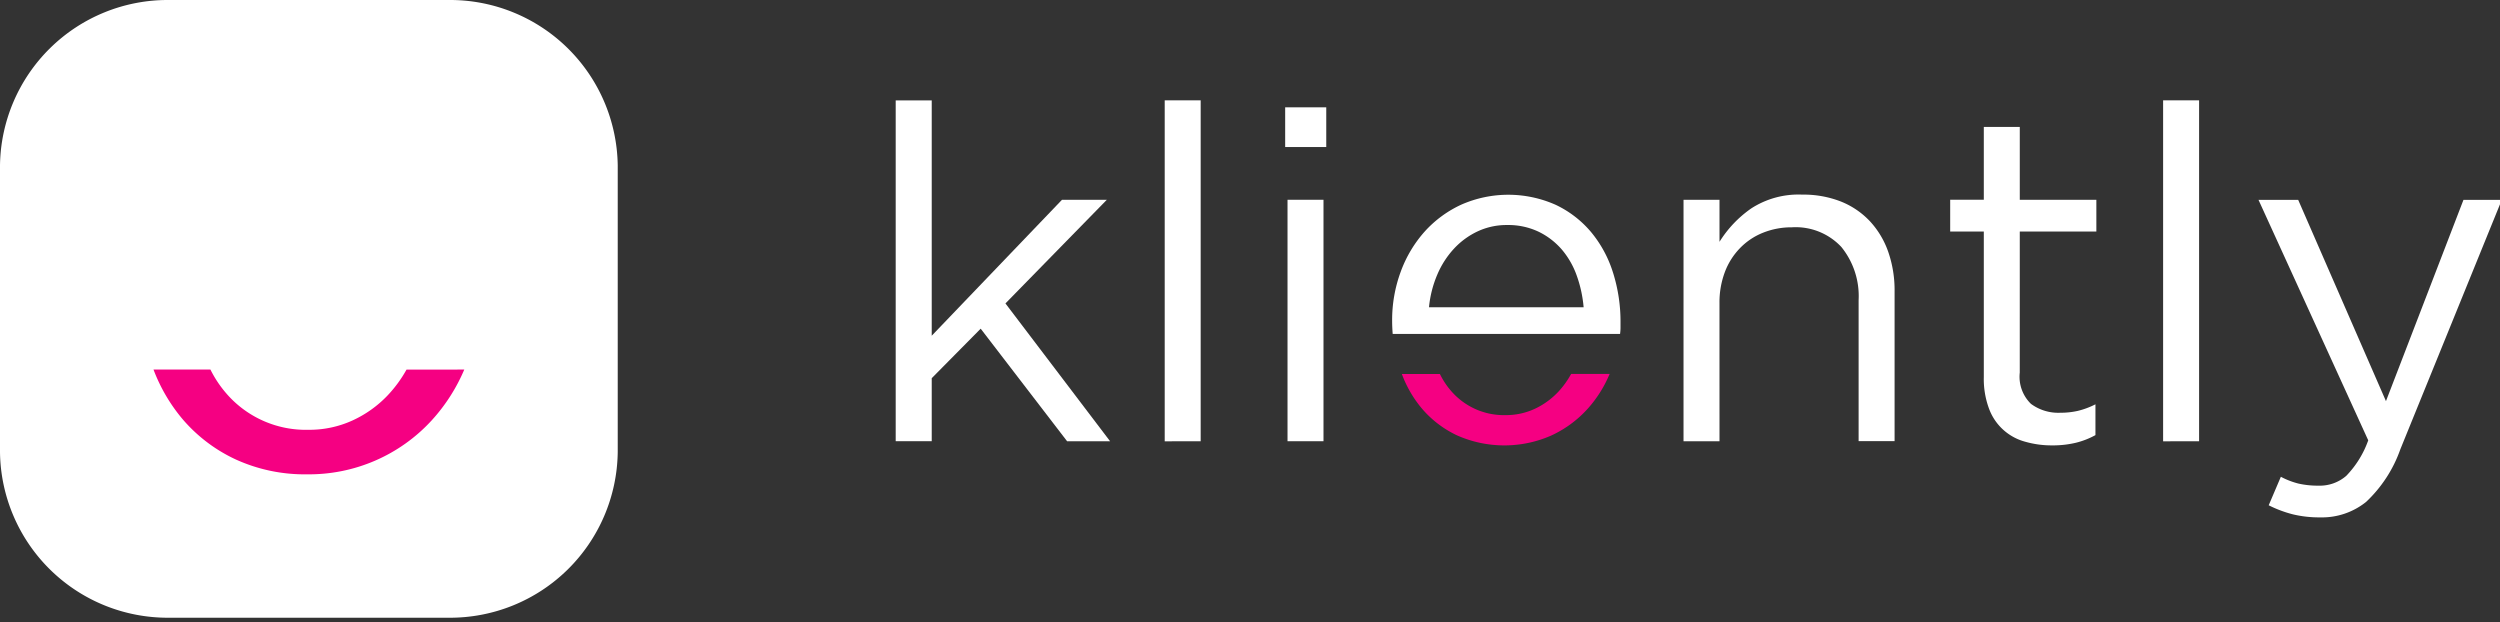
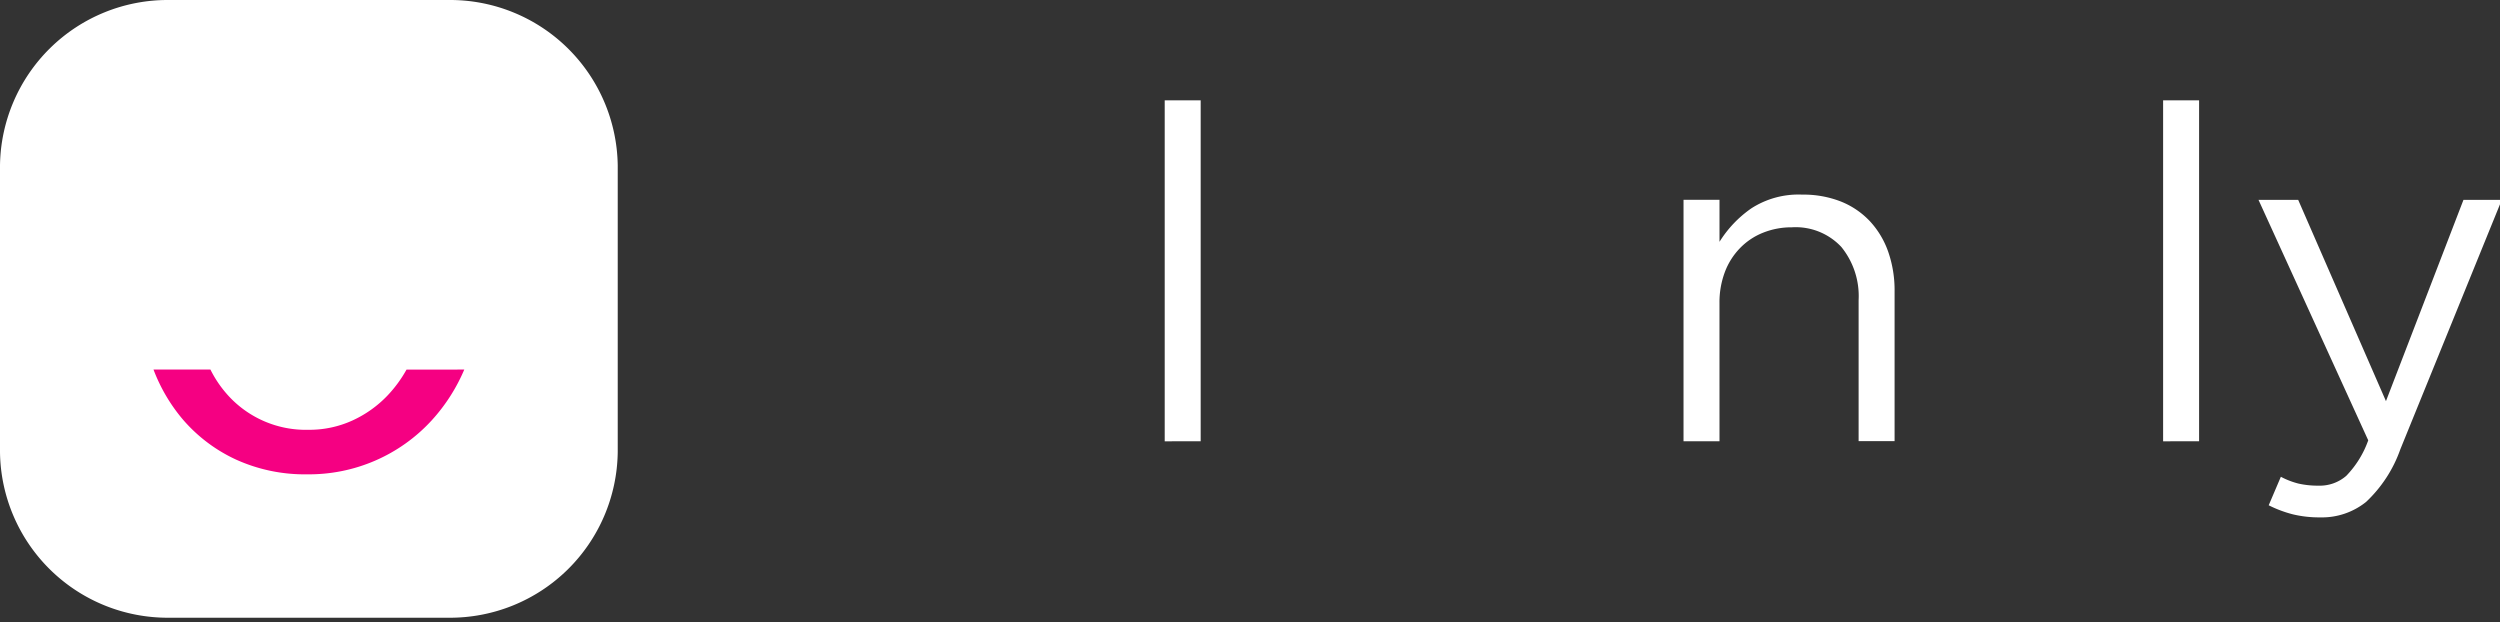
<svg xmlns="http://www.w3.org/2000/svg" width="229" height="57" viewBox="0 0 229 57">
  <rect x="0" y="0" width="229" height="57" fill="#333333" stroke="none" />
  <defs>
    <clipPath id="clip-path">
      <rect id="Rectangle_5" data-name="Rectangle 5" width="229" height="57" fill="none" />
    </clipPath>
  </defs>
  <g id="Group_3" data-name="Group 3" transform="translate(-473 -39)">
    <g id="Group_2" data-name="Group 2" transform="translate(473 39)">
      <g id="Group_1" data-name="Group 1" clip-path="url(#clip-path)">
        <path id="Path_1" data-name="Path 1" d="M41.115,56.584H15.467A15.363,15.363,0,0,1,0,41.421V15.16A15.363,15.363,0,0,1,15.467,0H41.115A15.362,15.362,0,0,1,56.584,15.16v26.26A15.365,15.365,0,0,1,41.115,56.584" fill="#fff" />
        <path id="Path_2" data-name="Path 2" d="M33.117,23.933A11.693,11.693,0,0,1,31.4,26.281,10.4,10.4,0,0,1,28.151,28.6a9.483,9.483,0,0,1-4,.847,9.612,9.612,0,0,1-7.534-3.323,10.442,10.442,0,0,1-1.463-2.194H9.94a15.594,15.594,0,0,0,2.692,4.576A14.335,14.335,0,0,0,17.5,32.176a15.208,15.208,0,0,0,6.525,1.35A15.236,15.236,0,0,0,35.407,28.6a16.375,16.375,0,0,0,3-4.67Z" transform="translate(4.121 9.922)" fill="#f50082" />
-         <path id="Path_3" data-name="Path 3" d="M77.637,37.723H73.7l-7.915-10.31L61.3,31.948v5.774H58V6.5h3.3V28.058L73.229,15.61h4.108L68.053,25.1Z" transform="translate(24.046 2.694)" fill="#fff" />
        <path id="Path_4" data-name="Path 4" d="M75.419,37.722V6.5h3.295v31.23H75.419Z" transform="translate(31.268 2.693)" fill="#fff" />
-         <path id="Path_5" data-name="Path 5" d="M83.22,6.95h3.763v3.637H83.22Zm.215,8.468H86.73V37.535H83.435Z" transform="translate(34.502 2.881)" fill="#fff" />
        <path id="Path_6" data-name="Path 6" d="M112.31,35.192h-3.295V13.074h3.295v3.852a10.451,10.451,0,0,1,2.91-3.061,7.952,7.952,0,0,1,4.662-1.263,9.366,9.366,0,0,1,3.57.641,7.44,7.44,0,0,1,2.654,1.816,8,8,0,0,1,1.666,2.8,10.7,10.7,0,0,1,.576,3.594v13.73h-3.295V22.275a7.138,7.138,0,0,0-1.582-4.878,5.723,5.723,0,0,0-4.535-1.8,6.986,6.986,0,0,0-2.63.492,6.057,6.057,0,0,0-2.116,1.412,6.367,6.367,0,0,0-1.391,2.2,7.9,7.9,0,0,0-.491,2.824Z" transform="translate(45.196 5.225)" fill="#fff" />
-         <path id="Path_7" data-name="Path 7" d="M132.655,30.721a3.468,3.468,0,0,0,1.026,2.865,4.211,4.211,0,0,0,2.695.813,7.1,7.1,0,0,0,1.606-.173,7.34,7.34,0,0,0,1.606-.6v2.822a7.38,7.38,0,0,1-1.816.706,9.056,9.056,0,0,1-2.163.235,8.748,8.748,0,0,1-2.48-.342,4.867,4.867,0,0,1-3.295-3.037,7.792,7.792,0,0,1-.472-2.865V17.8h-3.08v-2.91h3.08V8.221h3.295v6.673h7.015V17.8h-7.015Z" transform="translate(52.355 3.408)" fill="#fff" />
        <path id="Path_8" data-name="Path 8" d="M140.07,37.722V6.5h3.295v31.23H140.07Z" transform="translate(58.071 2.693)" fill="#fff" />
        <path id="Path_9" data-name="Path 9" d="M159.243,35.78a12.139,12.139,0,0,1-3.145,4.834,6.456,6.456,0,0,1-4.213,1.413,10.289,10.289,0,0,1-2.48-.276,10.859,10.859,0,0,1-2.224-.833l1.113-2.611a7.164,7.164,0,0,0,1.606.622,8.064,8.064,0,0,0,1.862.192,3.692,3.692,0,0,0,2.524-.9,8.987,8.987,0,0,0,2.012-3.252L146.246,12.941h3.635l8.041,18.438,7.1-18.438h3.51Z" transform="translate(60.632 5.365)" fill="#fff" />
-         <path id="Path_10" data-name="Path 10" d="M110.38,19.749a10.877,10.877,0,0,0-2.012-3.72,9.569,9.569,0,0,0-3.252-2.5,10.683,10.683,0,0,0-8.618-.018,10.333,10.333,0,0,0-3.36,2.461,11.366,11.366,0,0,0-2.2,3.678,12.748,12.748,0,0,0-.791,4.511c0,.407.02.808.05,1.2h20.827a4.186,4.186,0,0,0,.042-.556v-.472a14.9,14.9,0,0,0-.683-4.578M93.523,22.913a10.052,10.052,0,0,1,.764-2.995,8.178,8.178,0,0,1,1.532-2.374,6.986,6.986,0,0,1,2.17-1.582,6.237,6.237,0,0,1,2.679-.576,6.465,6.465,0,0,1,2.914.622,6.617,6.617,0,0,1,2.128,1.647,7.635,7.635,0,0,1,1.359,2.4,11.466,11.466,0,0,1,.618,2.865H93.523Z" transform="translate(37.373 5.227)" fill="#fff" />
-         <path id="Path_11" data-name="Path 11" d="M106.279,24.218a8.044,8.044,0,0,1-1.151,1.606,7.008,7.008,0,0,1-2.17,1.582,6.262,6.262,0,0,1-2.676.58,6.379,6.379,0,0,1-5.042-2.269,7.085,7.085,0,0,1-.979-1.5H90.774a10.7,10.7,0,0,0,1.8,3.122,9.573,9.573,0,0,0,3.252,2.5,10.667,10.667,0,0,0,8.62.023A10.256,10.256,0,0,0,107.8,27.4a11.226,11.226,0,0,0,2.009-3.187h-3.532Z" transform="translate(37.634 10.039)" fill="#f50082" />
      </g>
    </g>
  </g>
</svg>